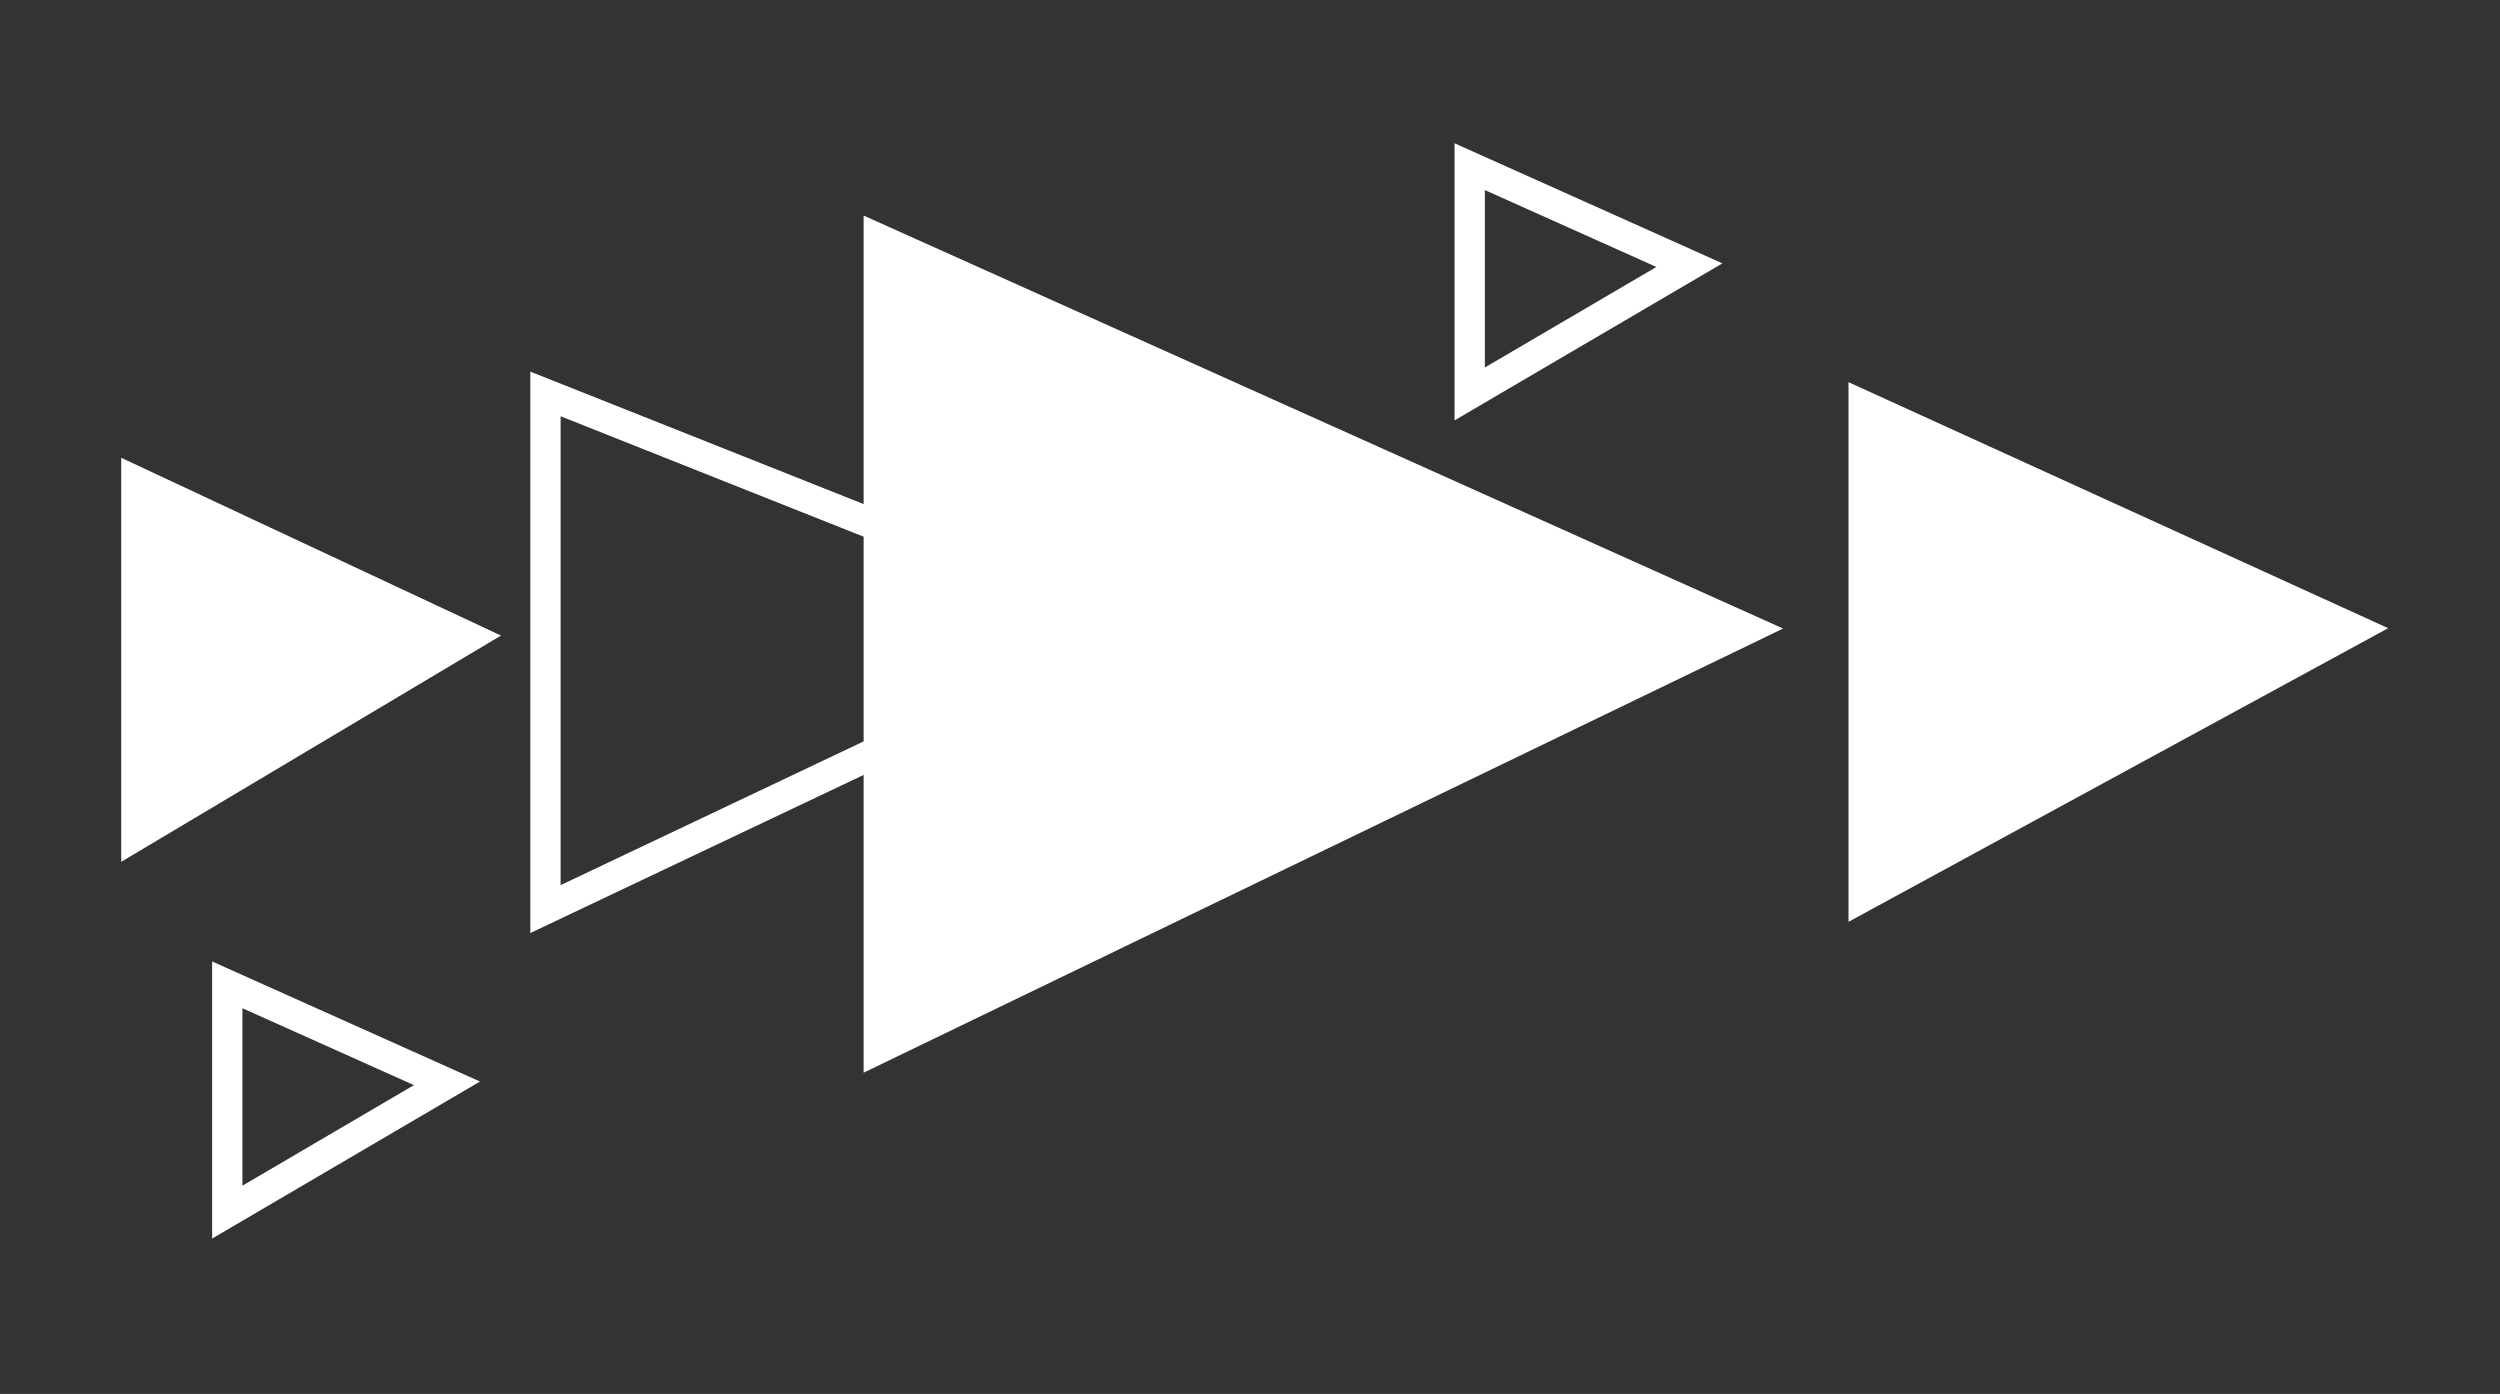
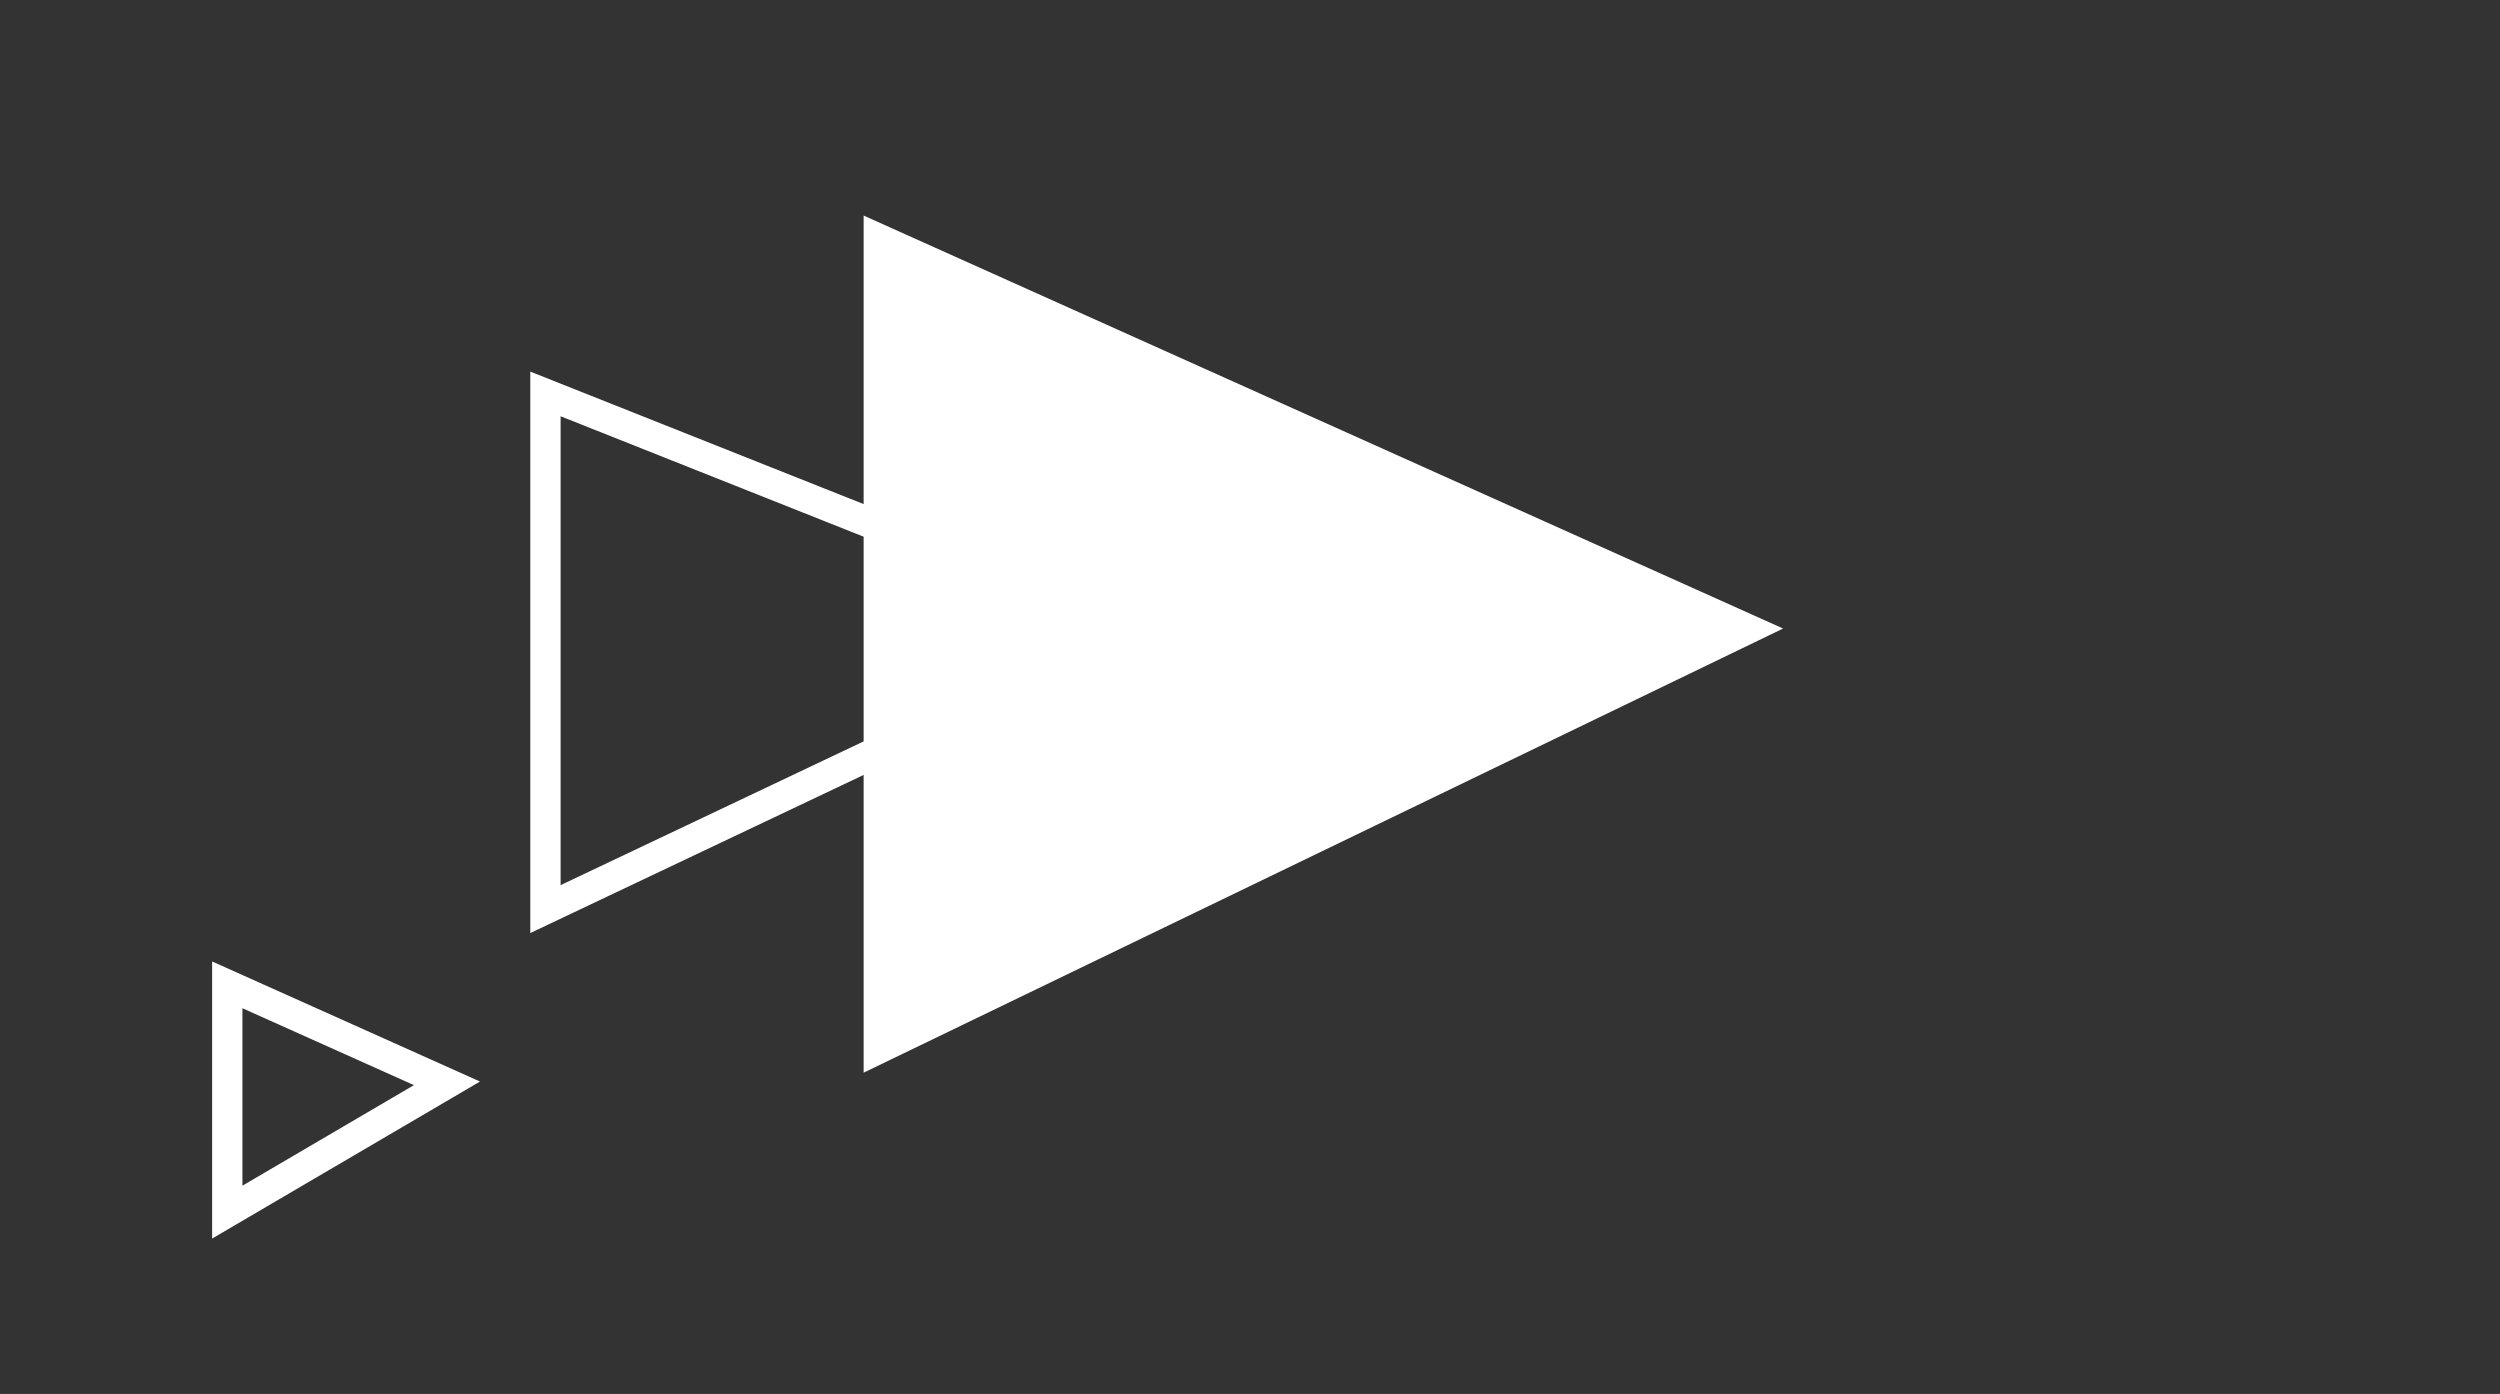
<svg xmlns="http://www.w3.org/2000/svg" version="1.1" id="Layer_1" x="0px" y="0px" width="165px" height="92px" viewBox="0 0 165 92" enable-background="new 0 0 165 92" xml:space="preserve">
  <rect x="0" y="0" width="165" height="92" fill="#333333" stroke="none" />
  <g>
-     <polygon fill="#FFFFFF" stroke="#FFFFFF" stroke-miterlimit="10" points="8.5,31 8.5,56 32,42  " />
    <polygon fill="#FFFFFF" stroke="#FFFFFF" stroke-miterlimit="10" points="57.5,15 57.5,70 116.5,41.5  " />
-     <polygon fill="#FFFFFF" stroke="#FFFFFF" stroke-miterlimit="10" points="122.5,26 122.5,60 156.5,41.5  " />
-     <polygon fill="none" stroke="#FFFFFF" stroke-width="2" stroke-miterlimit="10" points="97,11 97,26 111.5,17.5  " />
    <polygon fill="none" stroke="#FFFFFF" stroke-width="2" stroke-miterlimit="10" points="36,26 36,60 75,41.5  " />
    <polygon fill="none" stroke="#FFFFFF" stroke-width="2" stroke-miterlimit="10" points="15,65 15,80 29.5,71.5  " />
  </g>
</svg>